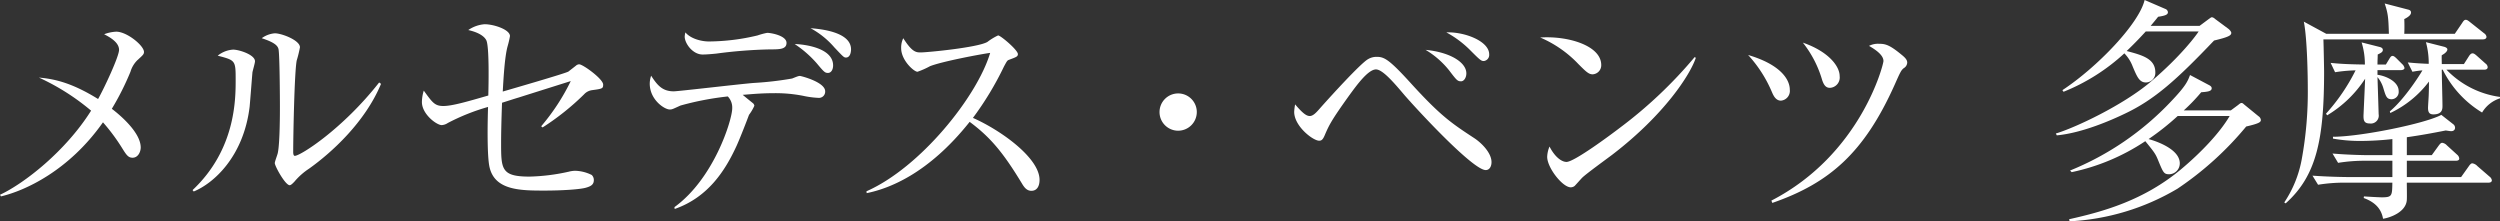
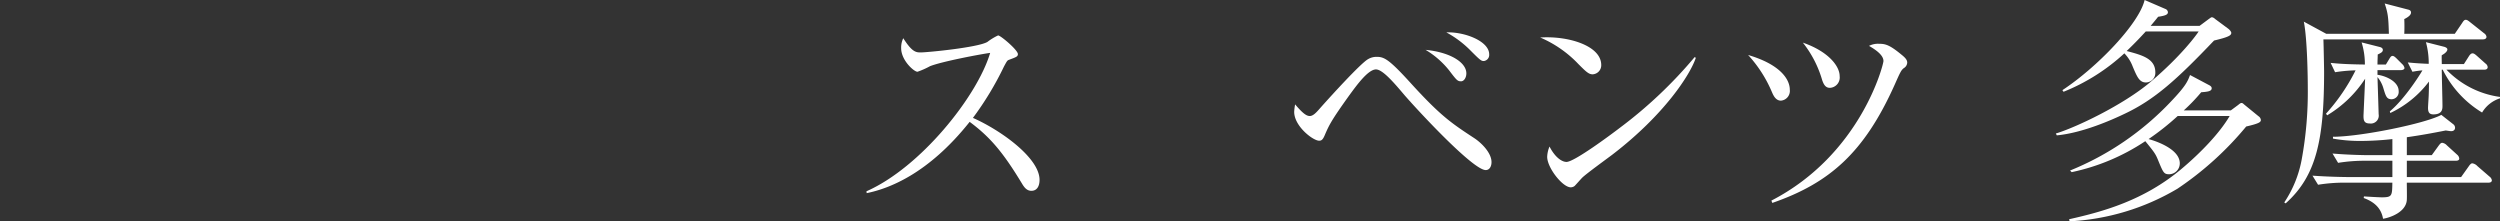
<svg xmlns="http://www.w3.org/2000/svg" width="536.547" height="47.503" viewBox="0 0 536.547 47.503">
  <rect x="0" y="0" width="536.547" height="47.503" fill="#333333" stroke="none" />
  <defs>
    <style>
      .cls-1 {
        fill: #fff;
      }
    </style>
  </defs>
  <title>shop_name_6</title>
  <g id="レイヤー_2" data-name="レイヤー 2">
    <g id="main">
      <g>
-         <path class="cls-1" d="M29.5,12.9A5.8,5.8,0,0,0,28,15.4a58.011,58.011,0,0,1-4,7.951c1.25.95,6.2,4.9,6.2,8.3,0,.9-.55,2.2-1.75,2.2-.9,0-1.3-.551-2.2-2a41.609,41.609,0,0,0-4.15-5.6C14.751,36.7,5.3,40.952.2,42.152L0,41.8c5.15-2.4,14.051-9.3,19.551-18.051a49.191,49.191,0,0,0-11.2-7.1c3.5.3,7.2,1.2,12.7,4.6,1.25-2.2,4.5-9.1,4.5-10.55,0-1.65-2.05-2.751-3.2-3.35a8.272,8.272,0,0,1,2.6-.55c2.3,0,5.951,3,5.951,4.349C30.9,11.65,30.652,11.851,29.5,12.9Z" />
-         <path class="cls-1" d="M54.176,15.551c-.1,1.15-.5,6.3-.6,7.35-1.3,10.751-7.751,16.452-12,18.2l-.25-.3c9.251-8.7,9.251-19.5,9.251-23.7,0-4.151-.051-4.151-3.851-5.151a5.831,5.831,0,0,1,3.3-1.3c1.3,0,4.7,1.1,4.7,2.5C54.726,13.551,54.226,15.2,54.176,15.551ZM66.327,36.2A14.334,14.334,0,0,0,63.176,39c-.25.25-.7.75-1,.75-.95,0-3.2-4.1-3.2-4.751,0-.35.6-1.85.65-2.2.45-2.1.45-8.6.45-9.95,0-1.851-.05-11.1-.3-12.3-.2-.9-1.2-1.55-3.6-2.351a5.5,5.5,0,0,1,2.8-1.05c1.5,0,5.4,1.5,5.4,3a26.308,26.308,0,0,1-.7,2.851c-.5,2.55-.75,16.551-.75,19.6,0,.2,0,.849.35.849,1.2,0,10.251-5.75,18.1-15.751l.4.3C78.377,26.2,71.177,32.752,66.327,36.2Z" />
-         <path class="cls-1" d="M127.047,19.352a2.836,2.836,0,0,0-1.7.9,54.438,54.438,0,0,1-8.9,7.1l-.3-.25a45.852,45.852,0,0,0,6.351-9.7c-1.75.55-10,3.151-11.251,3.55-.55.151-3,.95-3.5,1.1-.15,4-.2,6.95-.2,8.5,0,5.751,0,7.35,6.1,7.35a42.613,42.613,0,0,0,8.4-1.049,5.756,5.756,0,0,1,1.4-.2,8.438,8.438,0,0,1,3.55.9,1.493,1.493,0,0,1,.45,1.1c0,.9-.55,1.3-1.6,1.6-1.2.4-5.3.649-8.9.649-5.1,0-10.651,0-11.851-4.9-.6-2.3-.45-10.05-.35-13.051A45.239,45.239,0,0,0,96.1,26.4a2.623,2.623,0,0,1-1.3.451c-1.1,0-4.25-2.35-4.25-4.951a8.652,8.652,0,0,1,.4-2.45c1.85,2.55,2.35,3.3,4.2,3.3,1.9,0,5.15-.95,9.65-2.251.05-2,.25-10.65-.45-11.9-.25-.451-1-1.5-3.85-2.151A7.143,7.143,0,0,1,104,5.2c2,0,5.45,1.151,5.45,2.551a19.544,19.544,0,0,1-.5,2.149c-.65,2.3-.9,7.151-1.05,9.751,1.5-.45,13.5-3.9,14.1-4.3.25-.2,1.35-1.05,1.6-1.25a1.123,1.123,0,0,1,.7-.3c.8,0,5.15,3.15,5.15,4.35C129.447,19,129.3,19.051,127.047,19.352Z" />
-         <path class="cls-1" d="M175.6,21a19.571,19.571,0,0,1-3.3-.449A30.713,30.713,0,0,0,166,20c-3.05,0-5.65.3-6.6.351.4.349,1.95,1.6,2.2,1.8a.844.844,0,0,1,.3.55,9.938,9.938,0,0,1-1.15,1.95c-.5,1.351-1.8,4.7-2.6,6.5-2.5,5.5-6.2,11.2-13.351,13.7l-.05-.4c8.5-6.15,12.4-18.751,12.4-21.2a3.431,3.431,0,0,0-.95-2.551,62.624,62.624,0,0,0-10.151,1.95c-1.65.75-1.8.851-2.3.851-1.15,0-4.3-2.1-4.3-5.551a5.309,5.309,0,0,1,.3-1.7c1.35,2.1,2.45,3.351,4.85,3.351,1,0,14.5-1.6,17.2-1.8a71.078,71.078,0,0,0,8.2-.949c1.25-.5,1.4-.551,1.7-.551.2,0,5.4,1.3,5.4,3.3A1.339,1.339,0,0,1,175.6,21ZM165.2,10.6a102.276,102.276,0,0,0-11.451.9c-.95.1-2.149.2-2.95.2-2.15,0-3.85-2.4-3.85-3.85a4.839,4.839,0,0,1,.15-.9c1.1,1.351,3.4,1.95,5.05,1.95A45.708,45.708,0,0,0,162.6,7.6a14.525,14.525,0,0,1,2.05-.55c.85,0,4.15.6,4.15,2.149C168.8,10.6,167.3,10.6,165.2,10.6Zm12.5,5.05c-.65,0-.85-.2-2.4-2.05a23.407,23.407,0,0,0-4.75-4.15c1.9.05,8.25.75,8.25,4.6C178.8,14.9,178.4,15.651,177.7,15.651Zm3.85-3.3c-.45,0-.65-.25-2.5-2.2a18.048,18.048,0,0,0-5.1-4.1c1.8.149,8.7.7,8.7,4.55C182.652,11.1,182.5,12.351,181.552,12.351Z" />
        <path class="cls-1" d="M221.357,40.952c-1.05,0-1.6-.849-2.05-1.6-4-6.6-6.751-9.9-11.2-13.2-8.9,11.2-17.4,14.352-22.1,15.3l-.05-.4c11.6-5.1,23.8-20.4,26.551-29.7-1.9.25-10.2,1.8-12.9,2.85a17.836,17.836,0,0,1-2.7,1.2c-.75,0-3.5-2.45-3.5-5.05a4.6,4.6,0,0,1,.45-2.151c1.9,3,2.75,3.051,3.75,3.051,1.4,0,12.251-1.05,14.3-2.25a12.318,12.318,0,0,1,2.3-1.4c.549,0,4.25,3.15,4.25,4,0,.549-.35.65-1.95,1.25-.35.15-.4.25-1.05,1.45a66.572,66.572,0,0,1-6.651,11c6,2.65,14.3,8.6,14.3,13.3C223.107,39.952,222.557,40.952,221.357,40.952Z" />
-         <path class="cls-1" d="M252.856,28.052a4,4,0,1,1,4-4A4.012,4.012,0,0,1,252.856,28.052Z" />
        <path class="cls-1" d="M318.857,36.5c-2.7,0-14.351-12.551-17.4-16.051-2.2-2.6-4.7-5.55-6.15-5.55-1.7,0-4.2,3.5-5.5,5.25-4.251,5.9-4.6,6.8-5.551,9-.4.9-.7,1.05-1.15,1.05-1.3,0-5.35-3.1-5.35-6.2a12.384,12.384,0,0,1,.2-1.6c1.65,1.951,2.45,2.5,3.15,2.5s1.4-.75,2.05-1.5c2.3-2.6,8.85-9.8,10.45-10.7a3.559,3.559,0,0,1,1.851-.5c1.65,0,2.7.55,7.55,5.9,6.251,6.849,8.6,8.4,13.4,11.55,1.45.95,3.7,3.1,3.7,5.15C320.107,35.6,319.757,36.5,318.857,36.5Zm-5.3-19.051c-.75,0-.95-.25-2.55-2.35a18.772,18.772,0,0,0-5.05-4.4c5.2.5,8.75,2.65,8.75,5.05C314.707,16.651,314.207,17.451,313.557,17.451Zm4.9-4.35c-.6,0-.85-.25-3.15-2.55a21.753,21.753,0,0,0-4.9-3.6c3.95-.149,9.2,1.9,9.2,4.7A1.321,1.321,0,0,1,318.457,13.1Z" />
        <path class="cls-1" d="M341.806,15.951c-.85,0-1.45-.6-3.05-2.2a24.579,24.579,0,0,0-8.2-5.7c6-.4,13.1,1.75,13.1,5.9A1.947,1.947,0,0,1,341.806,15.951Zm4.35,17.152c-1.05.8-5.75,4.2-6.6,5.049-.25.25-1.35,1.5-1.6,1.75a1.355,1.355,0,0,1-.851.3c-1.75,0-5.05-4.2-5.05-6.55a6.192,6.192,0,0,1,.5-2.2c1.15,2.25,2.6,3.3,3.65,3.3,1.65,0,9.4-5.75,11.55-7.4a95.47,95.47,0,0,0,15.952-15.1l.25.149C362.757,16.051,357.157,24.651,346.156,33.1Z" />
        <path class="cls-1" d="M382.226,21.6c-1.051,0-1.551-.951-1.9-1.75a27.7,27.7,0,0,0-5.151-8.051c6.95,2.05,8.95,5.25,8.95,7.45A2.1,2.1,0,0,1,382.226,21.6Zm26.4-7c-.6.45-.8.9-2,3.6-6.55,14.6-14,21.1-26.252,25.352l-.2-.5c19.2-9.9,24.052-29.2,24.052-29.952,0-.951-.9-2-3.1-3.25a4.161,4.161,0,0,1,2.15-.451c1.35,0,2.25.2,4.9,2.4.8.65,1.15,1.1,1.15,1.65A1.458,1.458,0,0,1,408.627,14.6Zm-15.9,4.251c-.9,0-1.3-.651-1.65-1.651a23.366,23.366,0,0,0-4.15-8.051c5.35,1.851,7.9,4.951,7.9,7.2A2.223,2.223,0,0,1,392.726,18.852Z" />
        <path class="cls-1" d="M475.176,8.7c-8.05,8.451-12.8,12.7-19.151,15.7-2.8,1.351-9.15,4.151-14.6,4.651l-.2-.4c4.2-1.251,14.451-6.1,20.3-11.05,6.6-5.6,9.8-10,10.351-10.851H460.525c-1.7,1.85-2.75,2.9-4.1,4.2,3.4.9,6.151,1.65,6.151,4.6a2.059,2.059,0,0,1-2,2.15c-1.4,0-1.9-1.15-2.85-3.4a8.181,8.181,0,0,0-1.8-2.85,42.743,42.743,0,0,1-13.05,8.25l-.25-.349c7.45-4.9,16.45-14.251,17.65-19.352l4.4,1.9a.842.842,0,0,1,.6.7c0,.5-.4.75-2.1,1-.551.7-.85,1.049-1.6,1.95h10.5l1.95-1.45c.3-.2.5-.4.7-.4a1.2,1.2,0,0,1,.65.351l2.9,2.149c.25.2.6.6.6.851C478.876,7.6,478.327,7.95,475.176,8.7Zm6.9,18.451A69,69,0,0,1,467.326,40.5a50.419,50.419,0,0,1-23.152,7l-.1-.45c7.4-1.65,16-4.05,24-10.7,4.3-3.6,8.35-7.851,10.45-11.452h-11.15a55.27,55.27,0,0,1-6.251,4.951c.4.1,6.7,1.8,6.7,5.2a2.327,2.327,0,0,1-2.25,2.349c-1.2,0-1.3-.349-2.5-3.25-.5-1.2-.9-1.7-2.651-3.85a45.232,45.232,0,0,1-15.8,6.65l-.351-.349a61.633,61.633,0,0,0,21.6-14.751c3.25-3.4,3.65-4.4,4.15-5.75l4.05,2.149c.3.15.6.351.6.7,0,.651-.9.75-2.25.851a38.819,38.819,0,0,1-3.75,3.9h10.1l1.551-1.149c.2-.151.5-.45.75-.45s.4.2.65.4l3,2.449a1.072,1.072,0,0,1,.5.8C485.227,26.2,484.877,26.5,482.077,27.151Z" />
        <path class="cls-1" d="M526.846,7.251l1.6-2.351c.25-.4.45-.65.75-.65s.551.2,1.051.6l2.9,2.3a1.079,1.079,0,0,1,.5.75c0,.351-.3.55-.75.55H498.645c.05,1,.15,6.5.15,6.9,0,14.651-1.65,22.4-8.251,28.3l-.3-.2a24.594,24.594,0,0,0,3.75-9.251,80.376,80.376,0,0,0,1.3-15.5c0-1.849-.1-10.35-.85-14.051l4.8,2.6H512.7c-.1-3.3-.15-4.3-.9-6.5l5,1.3c.4.1.65.25.65.65s-.35.851-1.45,1.4c.05.549.05,2.65,0,3.15ZM500.7,29.352c5.9,0,19.9-2.85,23.251-4.7l2.551,2a.951.951,0,0,1,.4.75c0,.3-.149.75-.85.75-.25,0-.75-.1-1.15-.149-2.8.55-5.2,1-8.35,1.45V33.3h5.35l1.45-2c.3-.4.5-.65.8-.65a1.683,1.683,0,0,1,1,.55l2.2,2a1.2,1.2,0,0,1,.45.85c0,.3-.3.45-.7.45h-10.55V38H528.2l1.6-2.25c.3-.449.551-.7.8-.7a1.876,1.876,0,0,1,1.1.6l2.6,2.25a1.2,1.2,0,0,1,.5.8c0,.3-.25.5-.7.5H516.546c0,.6.05,3.251,0,3.751-.2,2.55-3.5,3.75-5.1,4-.3-1.7-1.25-3.4-4.15-4.45l.05-.351c.6.051,3.25.2,3.8.2,2.25,0,2.25-.3,2.3-3.151H503.4a35.715,35.715,0,0,0-5.9.45l-1.2-1.95c3.4.25,7,.3,7.7.3h9.451V34.5H507.7a35.6,35.6,0,0,0-5.9.45l-1.2-2c3.45.3,7,.35,7.7.35h5.151v-3.45a62.934,62.934,0,0,1-6.851.4,33.175,33.175,0,0,1-5.9-.5ZM500.2,13.5c1.55.15,3.2.3,7.35.35a16.143,16.143,0,0,0-.7-4.75l3.95,1c.351.1.6.3.6.6,0,.4-.25.6-1.1,1,0,.85-.049,1.15-.049,2.15h1.8l.7-1.15c.3-.5.449-.7.75-.7.25,0,.549.25.9.6l1.15,1.15a1.532,1.532,0,0,1,.5.85c0,.2-.25.45-.8.45h-5v1c1.9.25,4.55,1.5,4.55,3.5a1.578,1.578,0,0,1-1.5,1.75c-1.049,0-1.25-.6-1.75-2.251a6.643,6.643,0,0,0-1.3-2.5c.049,1.25.25,7.8.25,7.951a1.7,1.7,0,0,1-1.9,2c-1.25,0-1.35-.7-1.35-1.65,0-.151.3-6.7.35-7.951a25.089,25.089,0,0,1-8.15,7.851l-.25-.351a41.073,41.073,0,0,0,6.35-9.3,32.891,32.891,0,0,0-4.4.4Zm16.551-.1c1.1.1,2,.2,4.5.3a17.406,17.406,0,0,0-.6-4.65l3.75.95c.45.1.85.3.85.6,0,.4-.45.85-1.2,1.25-.05.45,0,1,0,1.9h4.75l1.051-1.65c.25-.4.5-.65.8-.65s.551.2.951.55l1.85,1.65a1.024,1.024,0,0,1,.45.75c0,.35-.25.55-.7.55h-8.151a19.562,19.562,0,0,0,11.5,5.851v.3a6.916,6.916,0,0,0-3.85,3.049,22.312,22.312,0,0,1-8.451-9.2h-.2c0,1.25.15,6.55.15,7.75,0,.651,0,1.851-1.95,1.851-.9,0-1.15-.5-1.15-1.4,0-.45.15-2.45.15-2.849.05-1.3.05-2.151.05-2.8a22.272,22.272,0,0,1-8.3,6.751l-.1-.351c2.95-2.45,6.1-7.25,7-8.8a18.572,18.572,0,0,0-2.15.3Z" />
      </g>
    </g>
  </g>
</svg>